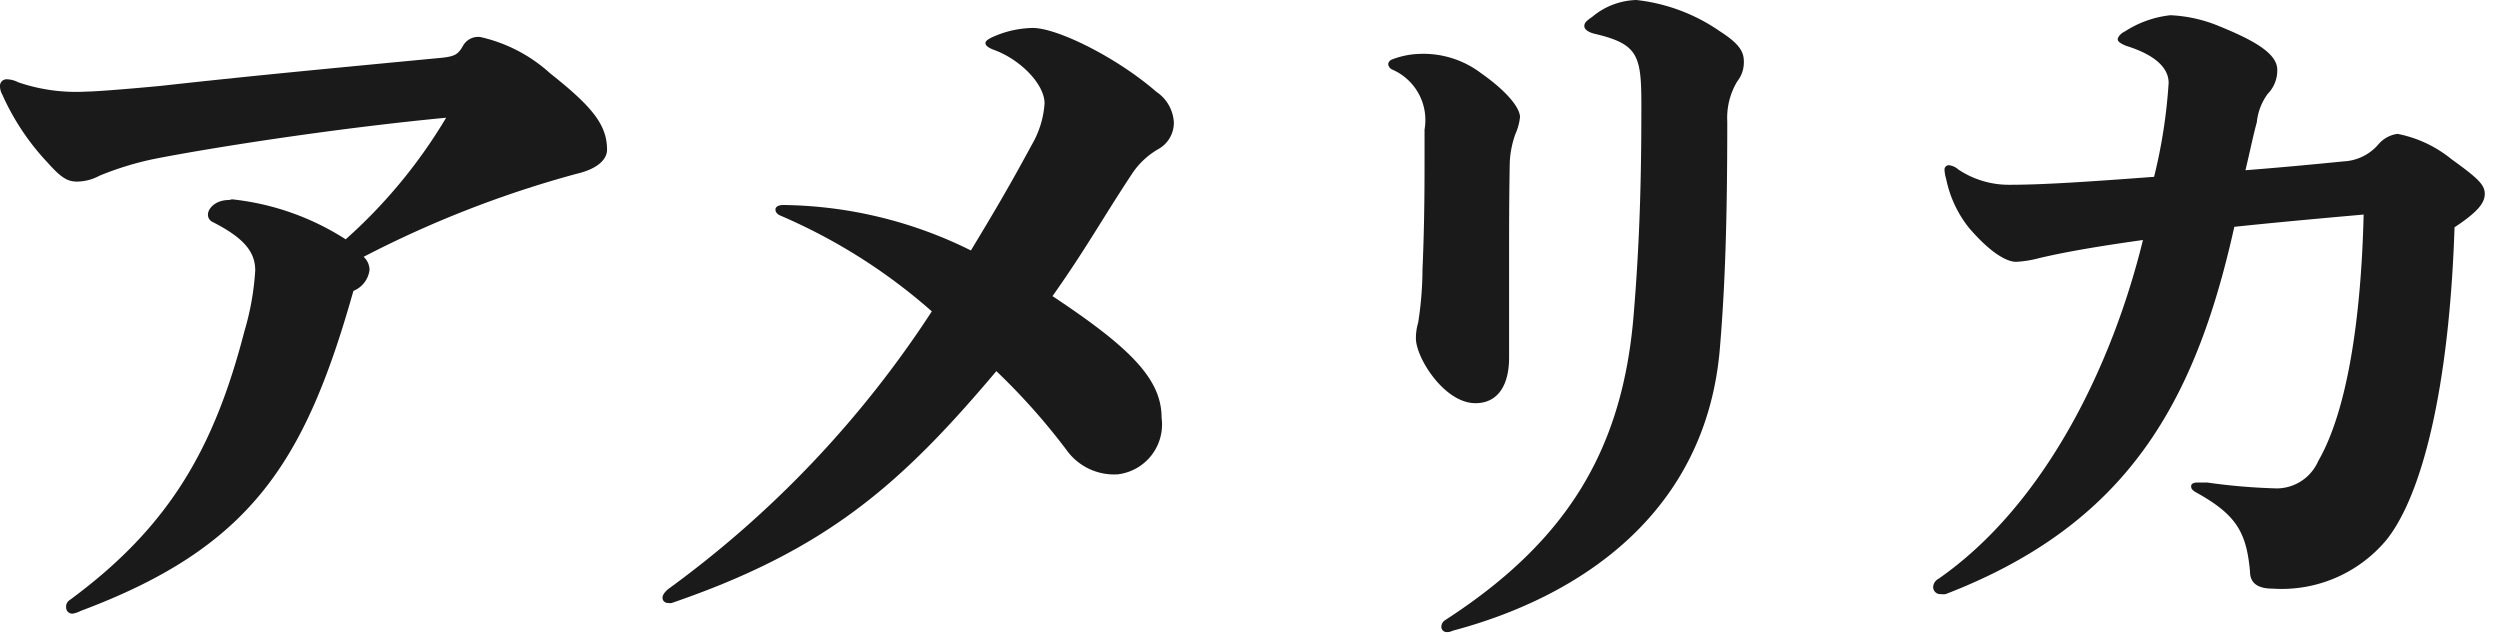
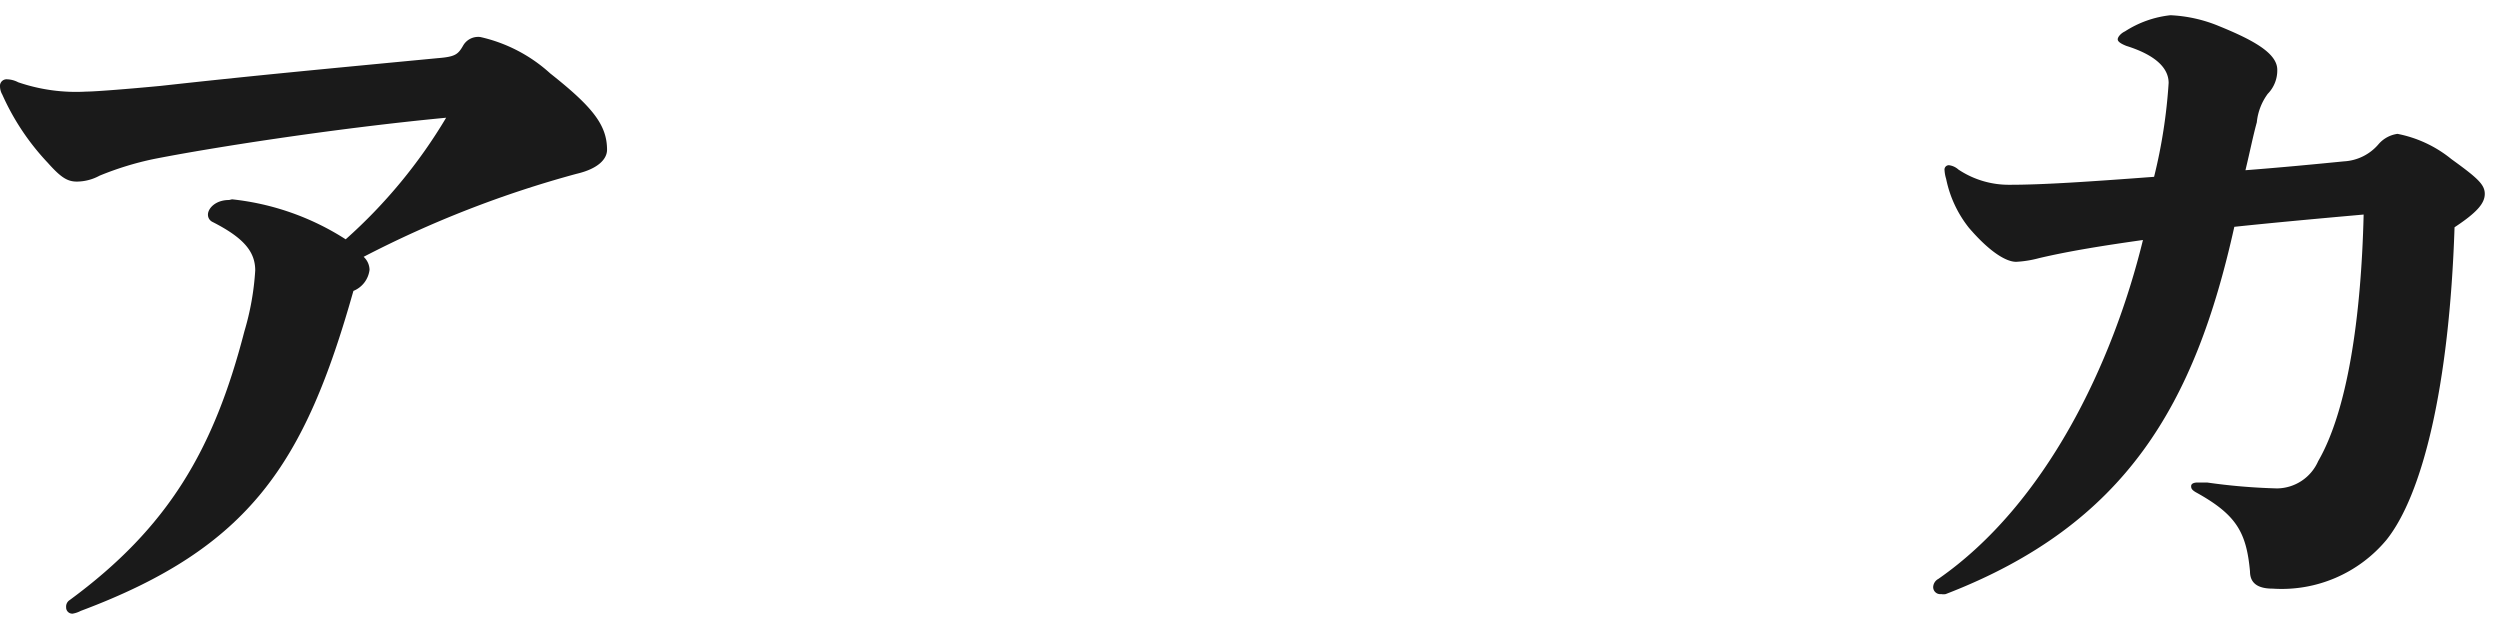
<svg xmlns="http://www.w3.org/2000/svg" viewBox="0 0 110 28" width="110" height="28">
  <defs>
    <style>.cls-1{fill:#1a1a1a;}</style>
  </defs>
  <title>アメリカ</title>
  <g>
    <g>
      <path class="cls-1" d="M10.21,8.77a11.49,11.49,0,0,1,5,1.76,22.69,22.69,0,0,0,4.42-5.35C14.59,5.66,9.12,6.53,6.75,7a13.58,13.58,0,0,0-2.37.73,2.12,2.12,0,0,1-1,.26c-.42,0-.71-.19-1.28-.83a10.72,10.72,0,0,1-2-3A.75.75,0,0,1,0,3.81a.29.29,0,0,1,.32-.32,1.11,1.11,0,0,1,.48.13,7.85,7.85,0,0,0,3,.41c.41,0,2-.13,3.26-.25,4.09-.45,6.53-.68,12.19-1.22.77-.06.9-.16,1.12-.54a.76.76,0,0,1,.77-.39,6.78,6.78,0,0,1,3.07,1.6c1.86,1.47,2.5,2.27,2.5,3.36,0,.39-.36.83-1.35,1.06A47,47,0,0,0,16,11.3a.8.8,0,0,1,.26.57,1.15,1.15,0,0,1-.71.93c-2.14,7.58-4.54,11.29-12,14.08A1.18,1.18,0,0,1,3.2,27a.27.27,0,0,1-.29-.28.34.34,0,0,1,.16-.32c4.35-3.2,6.34-6.63,7.68-11.81a11.89,11.89,0,0,0,.48-2.69c0-.83-.51-1.44-1.89-2.14a.35.35,0,0,1-.19-.32c0-.26.32-.64.93-.64Z" />
-       <path class="cls-1" d="M29.56,26.53a.34.34,0,0,1-.16,0,.23.23,0,0,1-.25-.23c0-.09.06-.22.25-.38A46.32,46.32,0,0,0,41,13.7a24.91,24.91,0,0,0-6.63-4.2c-.16-.06-.25-.16-.25-.28s.13-.2.35-.2a19,19,0,0,1,8.25,2c1.16-1.92,1.76-2.95,2.69-4.67a4.13,4.13,0,0,0,.55-1.8c0-.86-1.09-1.95-2.24-2.36-.26-.1-.36-.2-.36-.29s.1-.16.23-.23a4.46,4.46,0,0,1,1.85-.44c1.09,0,3.72,1.31,5.44,2.81a1.73,1.73,0,0,1,.77,1.35,1.33,1.33,0,0,1-.7,1.18,3.44,3.44,0,0,0-1.15,1.09c-1.32,2-2,3.26-3.49,5.37,3.49,2.31,4.8,3.68,4.8,5.35a2.21,2.21,0,0,1-1.92,2.49,2.57,2.57,0,0,1-2.27-1.08,28.43,28.43,0,0,0-3.08-3.46C39.64,21.31,36.38,24.19,29.56,26.53Z" />
-       <path class="cls-1" d="M66.4,11.52v4.22c0,1.19-.48,2-1.48,2-1.37,0-2.62-2-2.62-2.85a2.42,2.42,0,0,1,.1-.7,15.41,15.41,0,0,0,.19-2.34c.06-1.37.09-2.72.09-4.73V5.7a2.42,2.42,0,0,0-1.4-2.63.3.3,0,0,1-.2-.25.26.26,0,0,1,.16-.2,3.66,3.66,0,0,1,1.25-.25,4.2,4.2,0,0,1,2.69.86c1.18.83,1.7,1.54,1.7,1.92a2.42,2.42,0,0,1-.2.74,4.26,4.26,0,0,0-.25,1.25C66.4,8.67,66.4,10.11,66.4,11.52Zm9.28,3.74c-.58,7.33-6.18,11-11.72,12.48-.19.07-.19.07-.28.07a.23.23,0,0,1-.26-.23.35.35,0,0,1,.16-.29c5.34-3.45,7.78-7.45,8.29-13.31.29-3.42.35-6.3.35-9.34,0-2.18-.13-2.69-2-3.14-.29-.06-.51-.19-.51-.35s.12-.25.35-.41A3.15,3.15,0,0,1,72,0a8,8,0,0,1,3.68,1.38c.89.57,1.05.92,1.05,1.34a1.35,1.35,0,0,1-.29.86A3.1,3.1,0,0,0,76,5.34C76,9.79,75.9,12.61,75.68,15.26Z" />
      <path class="cls-1" d="M103.13,7.1a2.15,2.15,0,0,0,1.53-.76,1.34,1.34,0,0,1,.83-.45A5.38,5.38,0,0,1,107.86,7c1.15.83,1.47,1.12,1.47,1.53S109,9.34,108,10c-.23,7-1.41,11.78-3,13.76a6,6,0,0,1-5,2.14c-.71,0-1-.28-1-.76-.16-1.73-.6-2.5-2.4-3.49-.16-.1-.19-.16-.19-.26s.1-.16.29-.16l.41,0a26.38,26.38,0,0,0,3.08.26A2,2,0,0,0,102,20.29c1.28-2.21,1.89-6.27,2-10.85-2.14.19-4.19.38-5.69.54-1.73,7.78-4.74,13.09-12.7,16.16a.54.54,0,0,1-.2,0,.31.31,0,0,1-.35-.32.43.43,0,0,1,.23-.35c4.73-3.29,7.67-9.47,9-14.91-1.63.23-3.23.48-4.58.8a4.8,4.8,0,0,1-1,.16c-.45,0-1.18-.45-2.08-1.5a5.09,5.09,0,0,1-1-2.15,1.59,1.59,0,0,1-.07-.38.19.19,0,0,1,.2-.22.76.76,0,0,1,.41.19,4,4,0,0,0,2.27.67c1.44,0,3.4-.13,6.34-.35a23.29,23.29,0,0,0,.64-4.13c0-.64-.55-1.22-1.86-1.63-.25-.1-.38-.19-.38-.29s.13-.26.32-.35a4.59,4.59,0,0,1,2-.71,6.3,6.3,0,0,1,2.14.48c1.5.61,2.56,1.19,2.56,1.92a1.47,1.47,0,0,1-.42,1.06,2.52,2.52,0,0,0-.48,1.25C99.13,6,99,6.66,98.8,7.49,100.47,7.36,101.81,7.23,103.13,7.1Z" />
    </g>
  </g>
</svg>